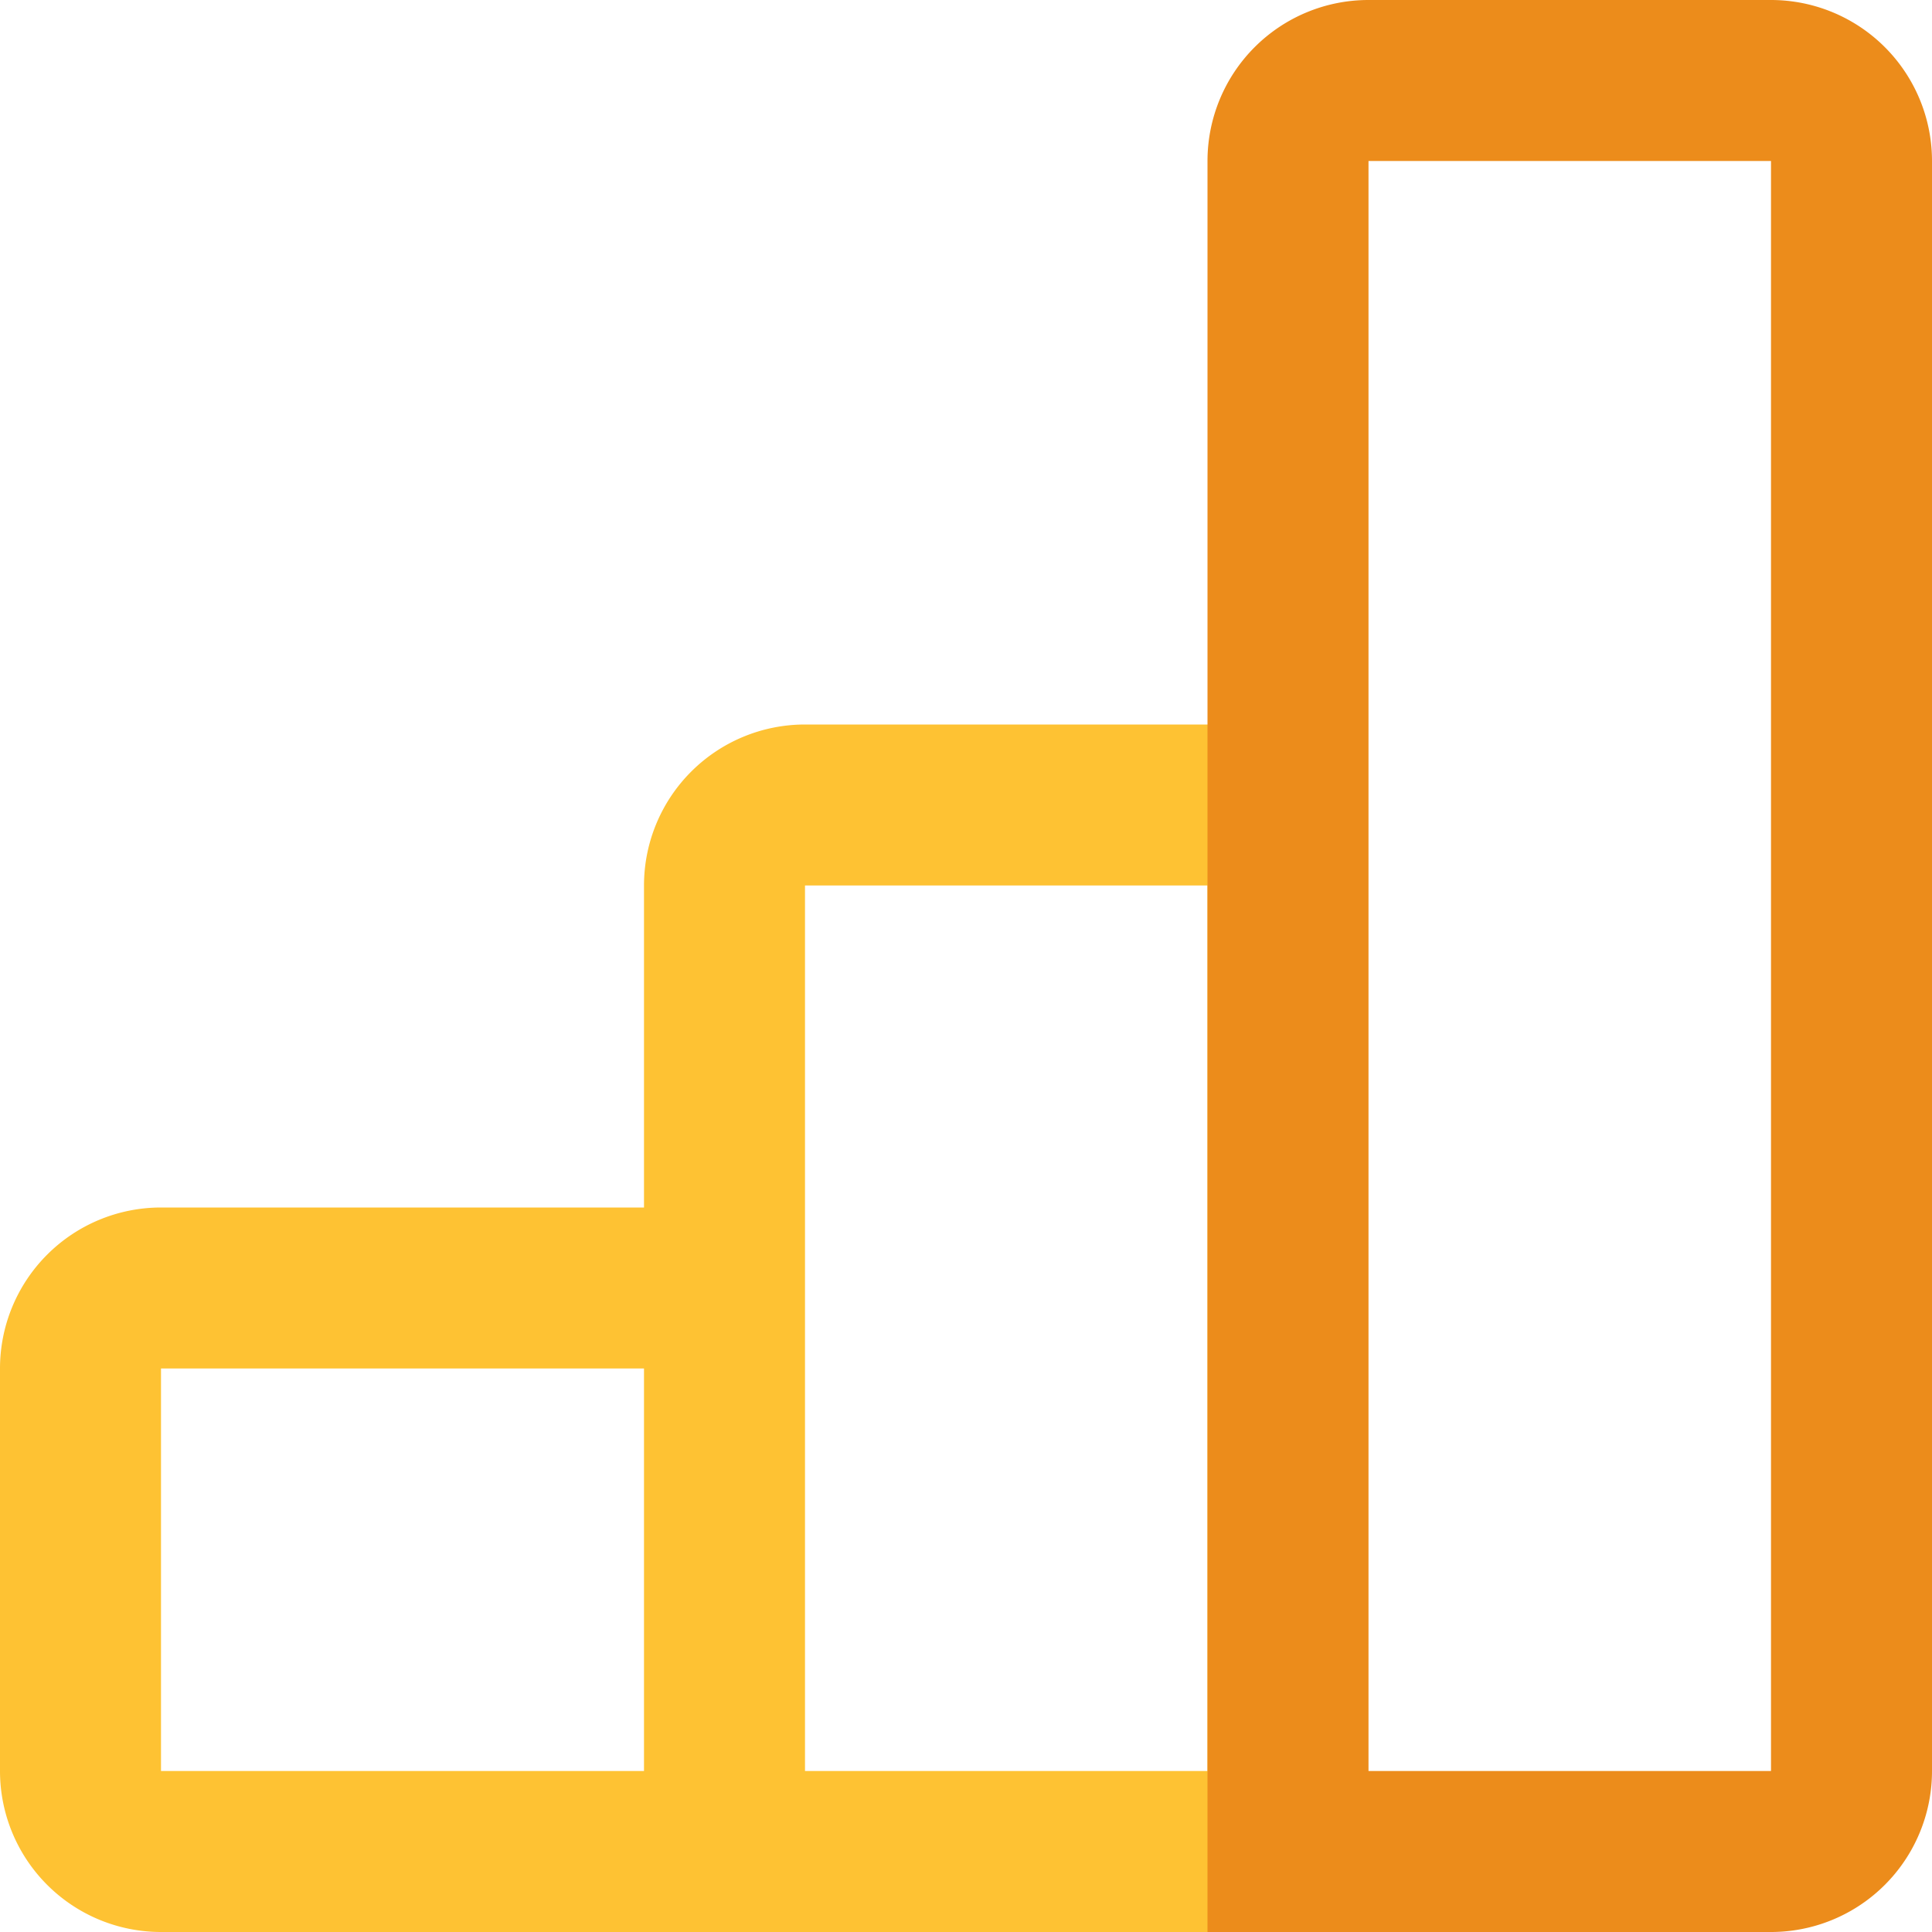
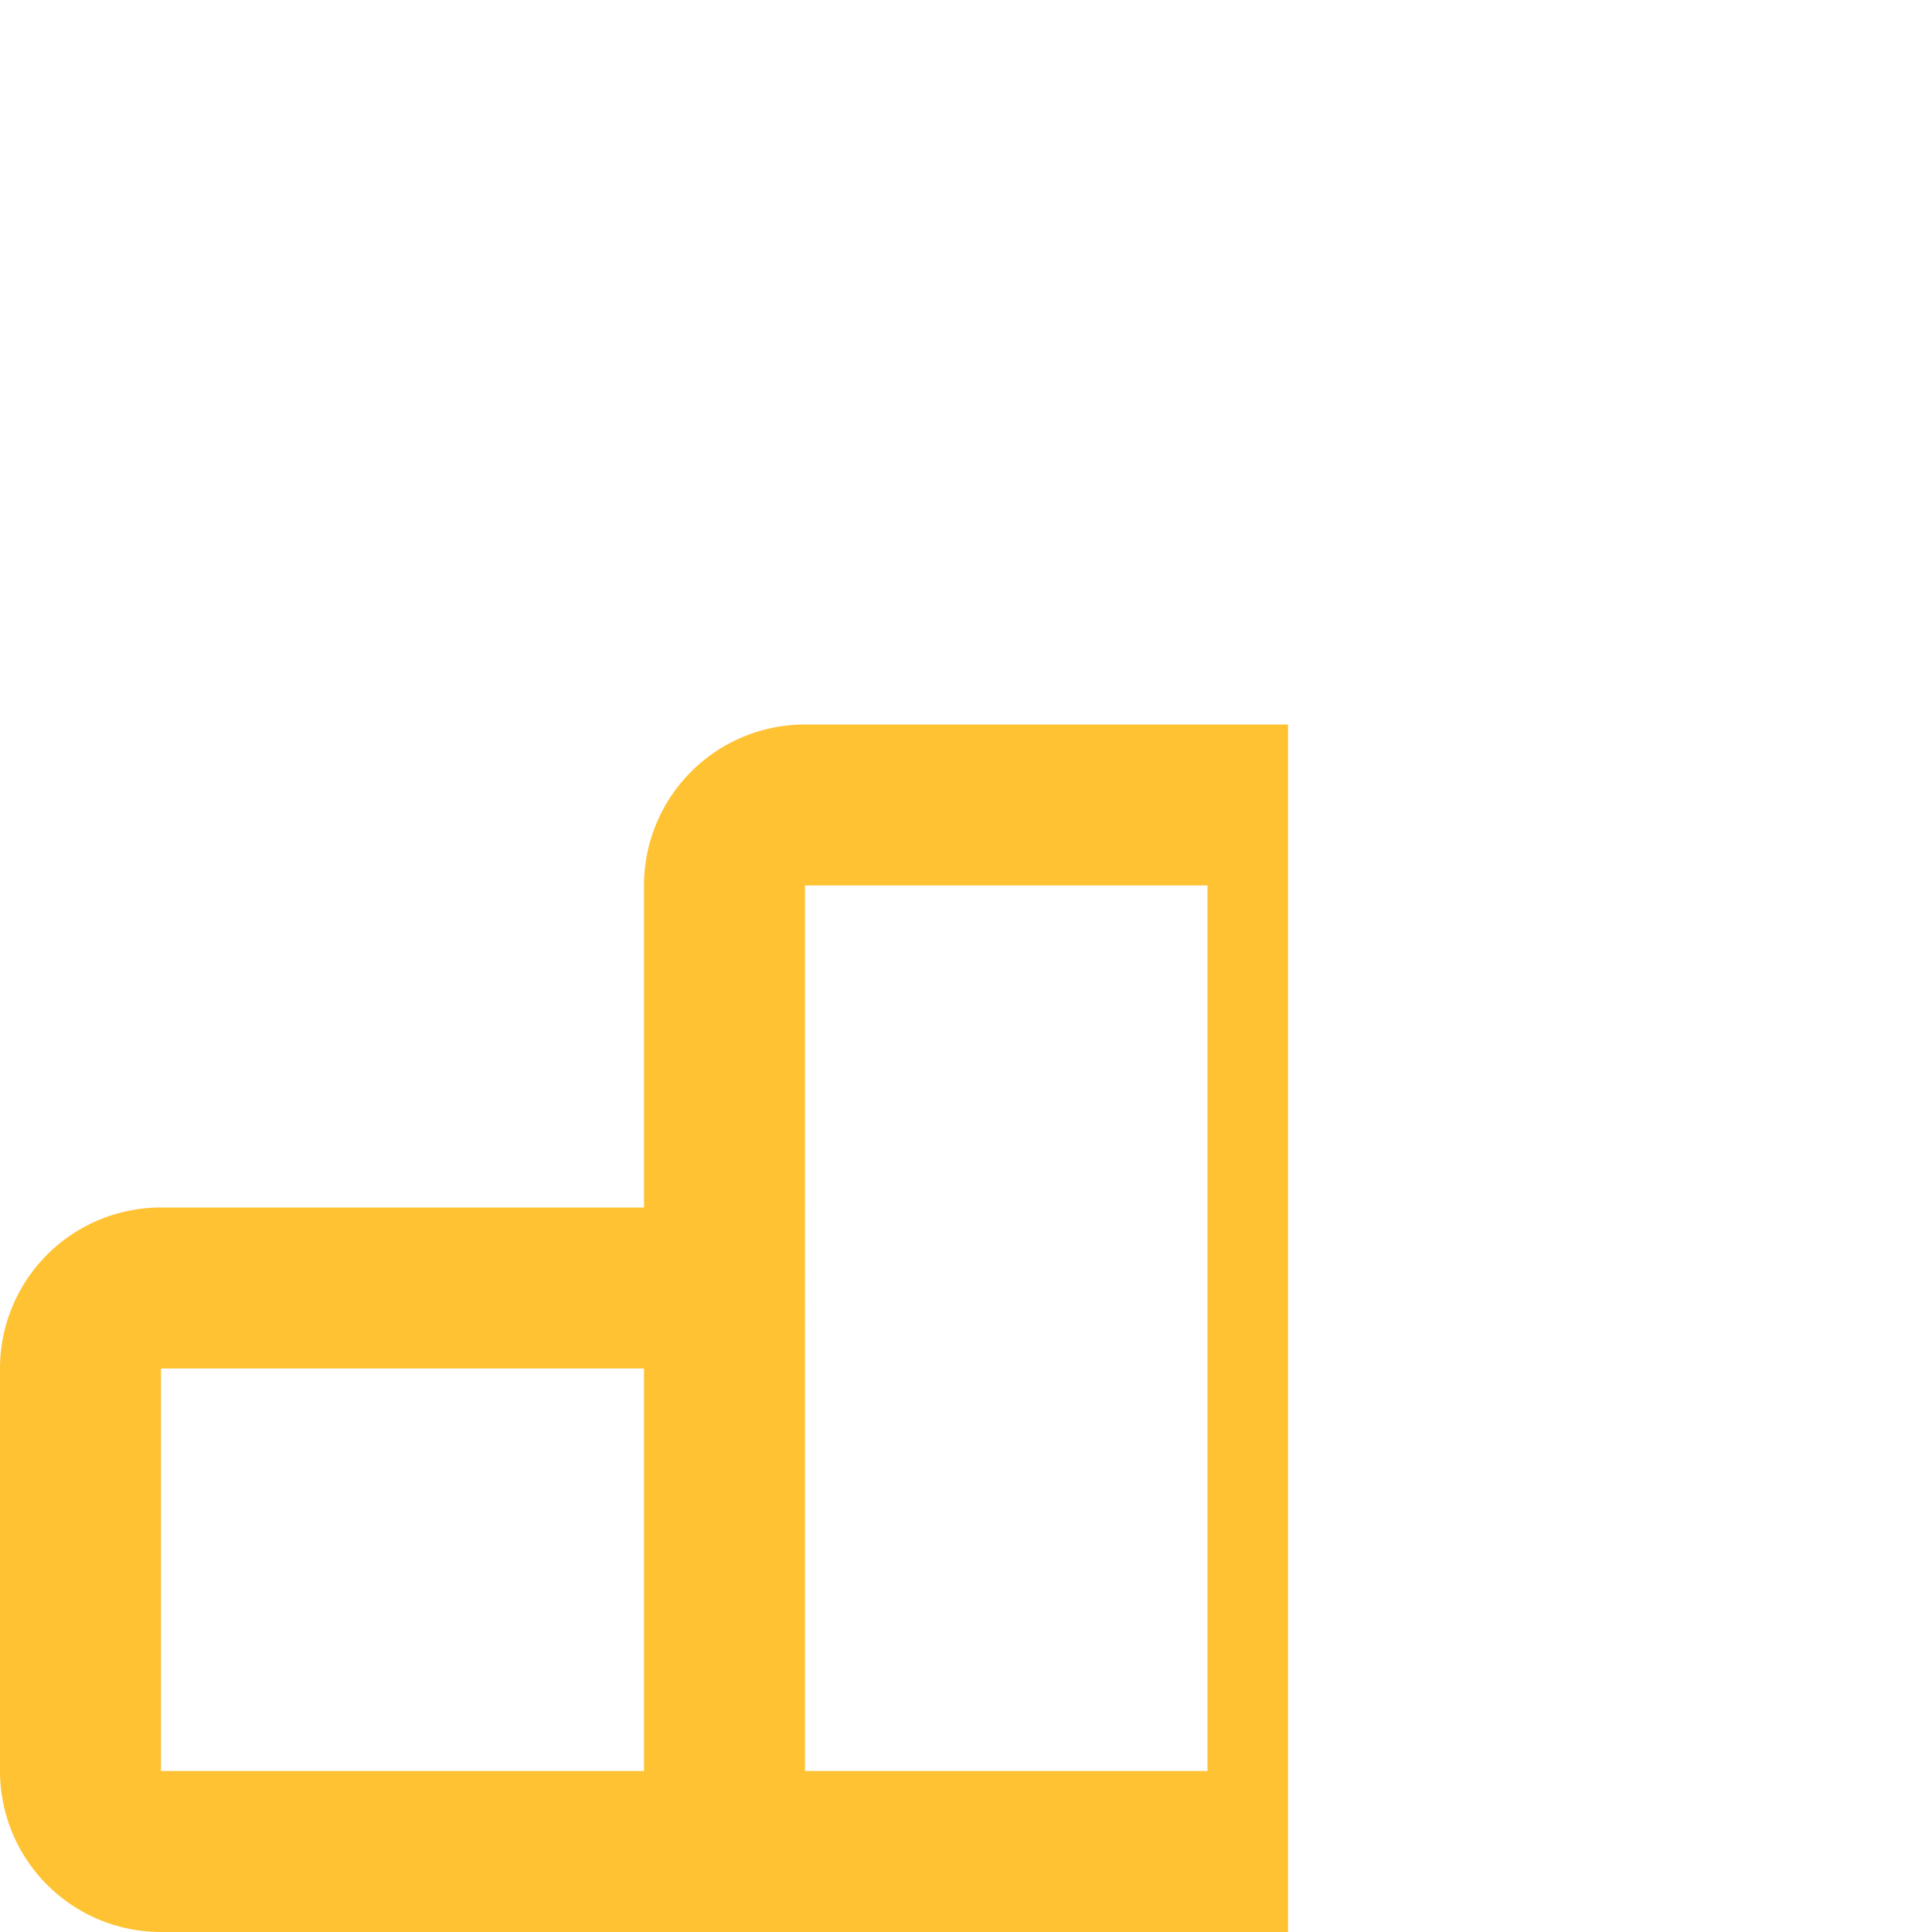
<svg xmlns="http://www.w3.org/2000/svg" viewBox="0 0 24 24">
  <defs>
    <style>
      .cls-1 {
        fill: #fec233;
      }

      .cls-1, .cls-2 {
        fill-rule: evenodd;
      }

      .cls-2 {
        fill: #ec8c1b;
      }
    </style>
  </defs>
  <path class="cls-1" d="M428,122H416a2,2,0,0,1-2-2v-5a2,2,0,0,1,2-2h6v-4a2,2,0,0,1,2-2h6v15h-2Zm-12-7h6v5h-6v-5Zm8-6h5v11h-5V109Z" transform="translate(-414 -98)" />
-   <path class="cls-2" d="M436,122h-7V100a2,2,0,0,1,2-2h5a2,2,0,0,1,2,2v20A2,2,0,0,1,436,122Zm-5-22h5v20h-5V100Z" transform="translate(-414 -98)" />
</svg>